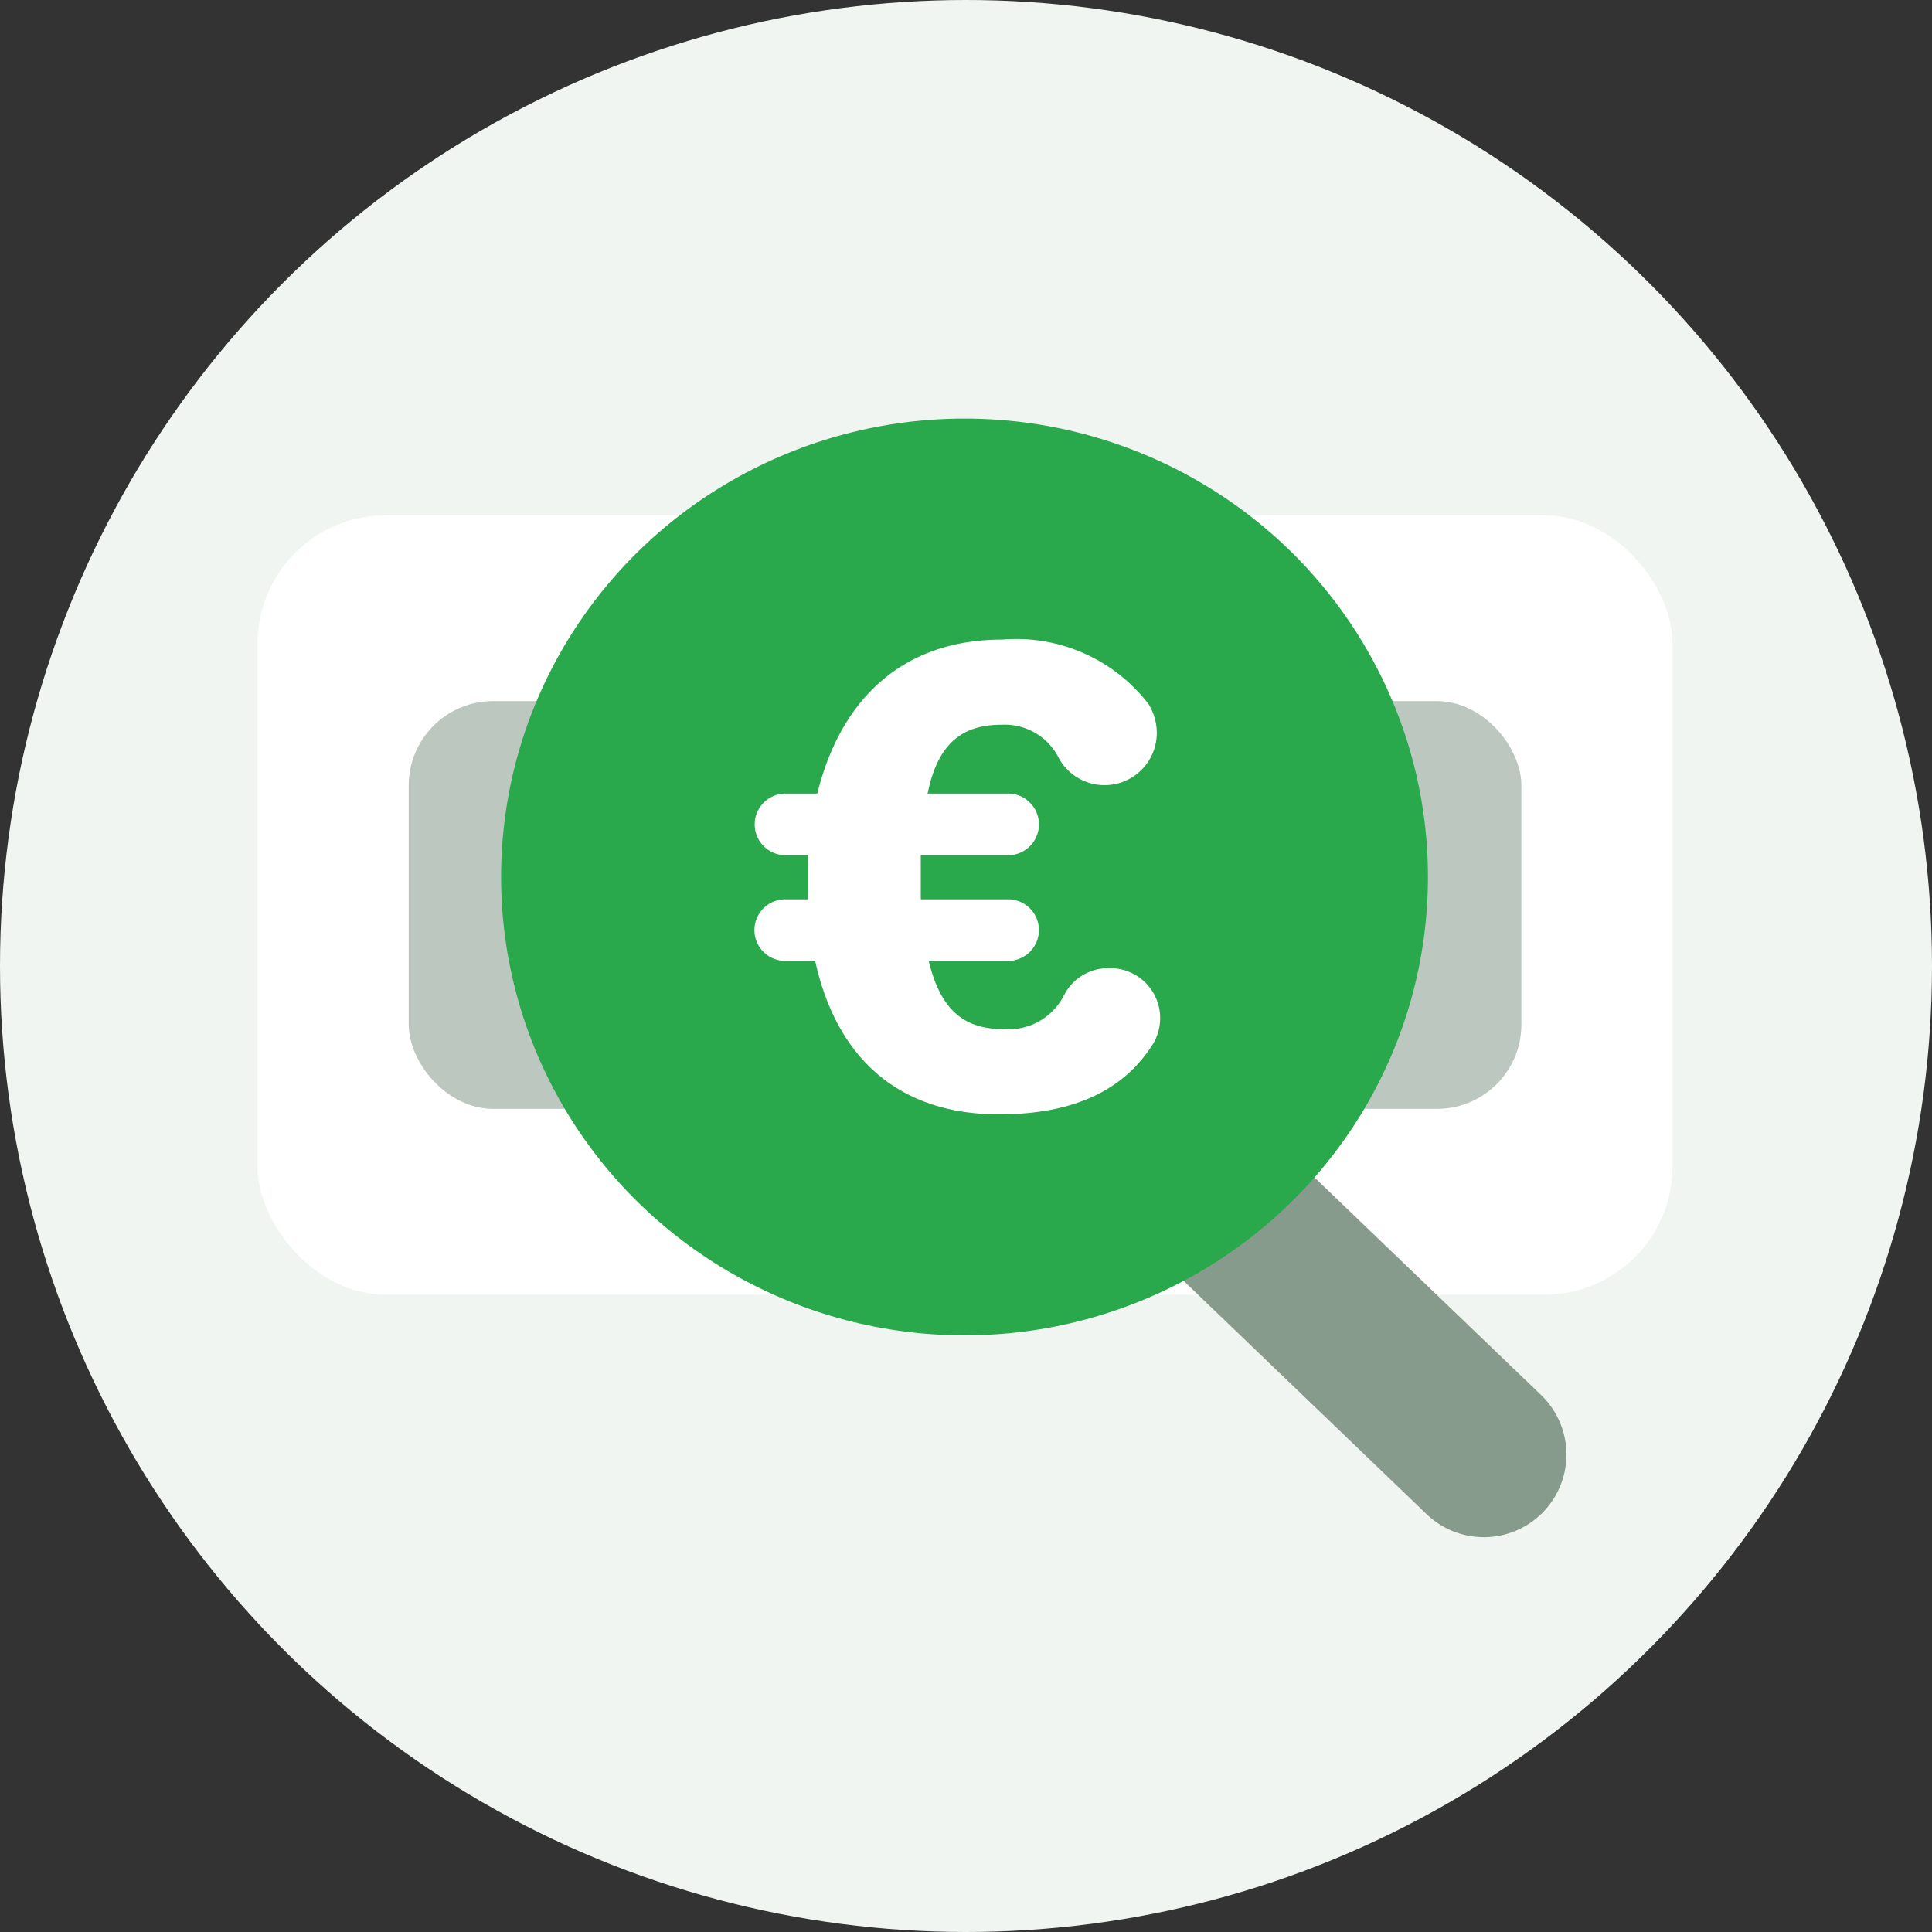
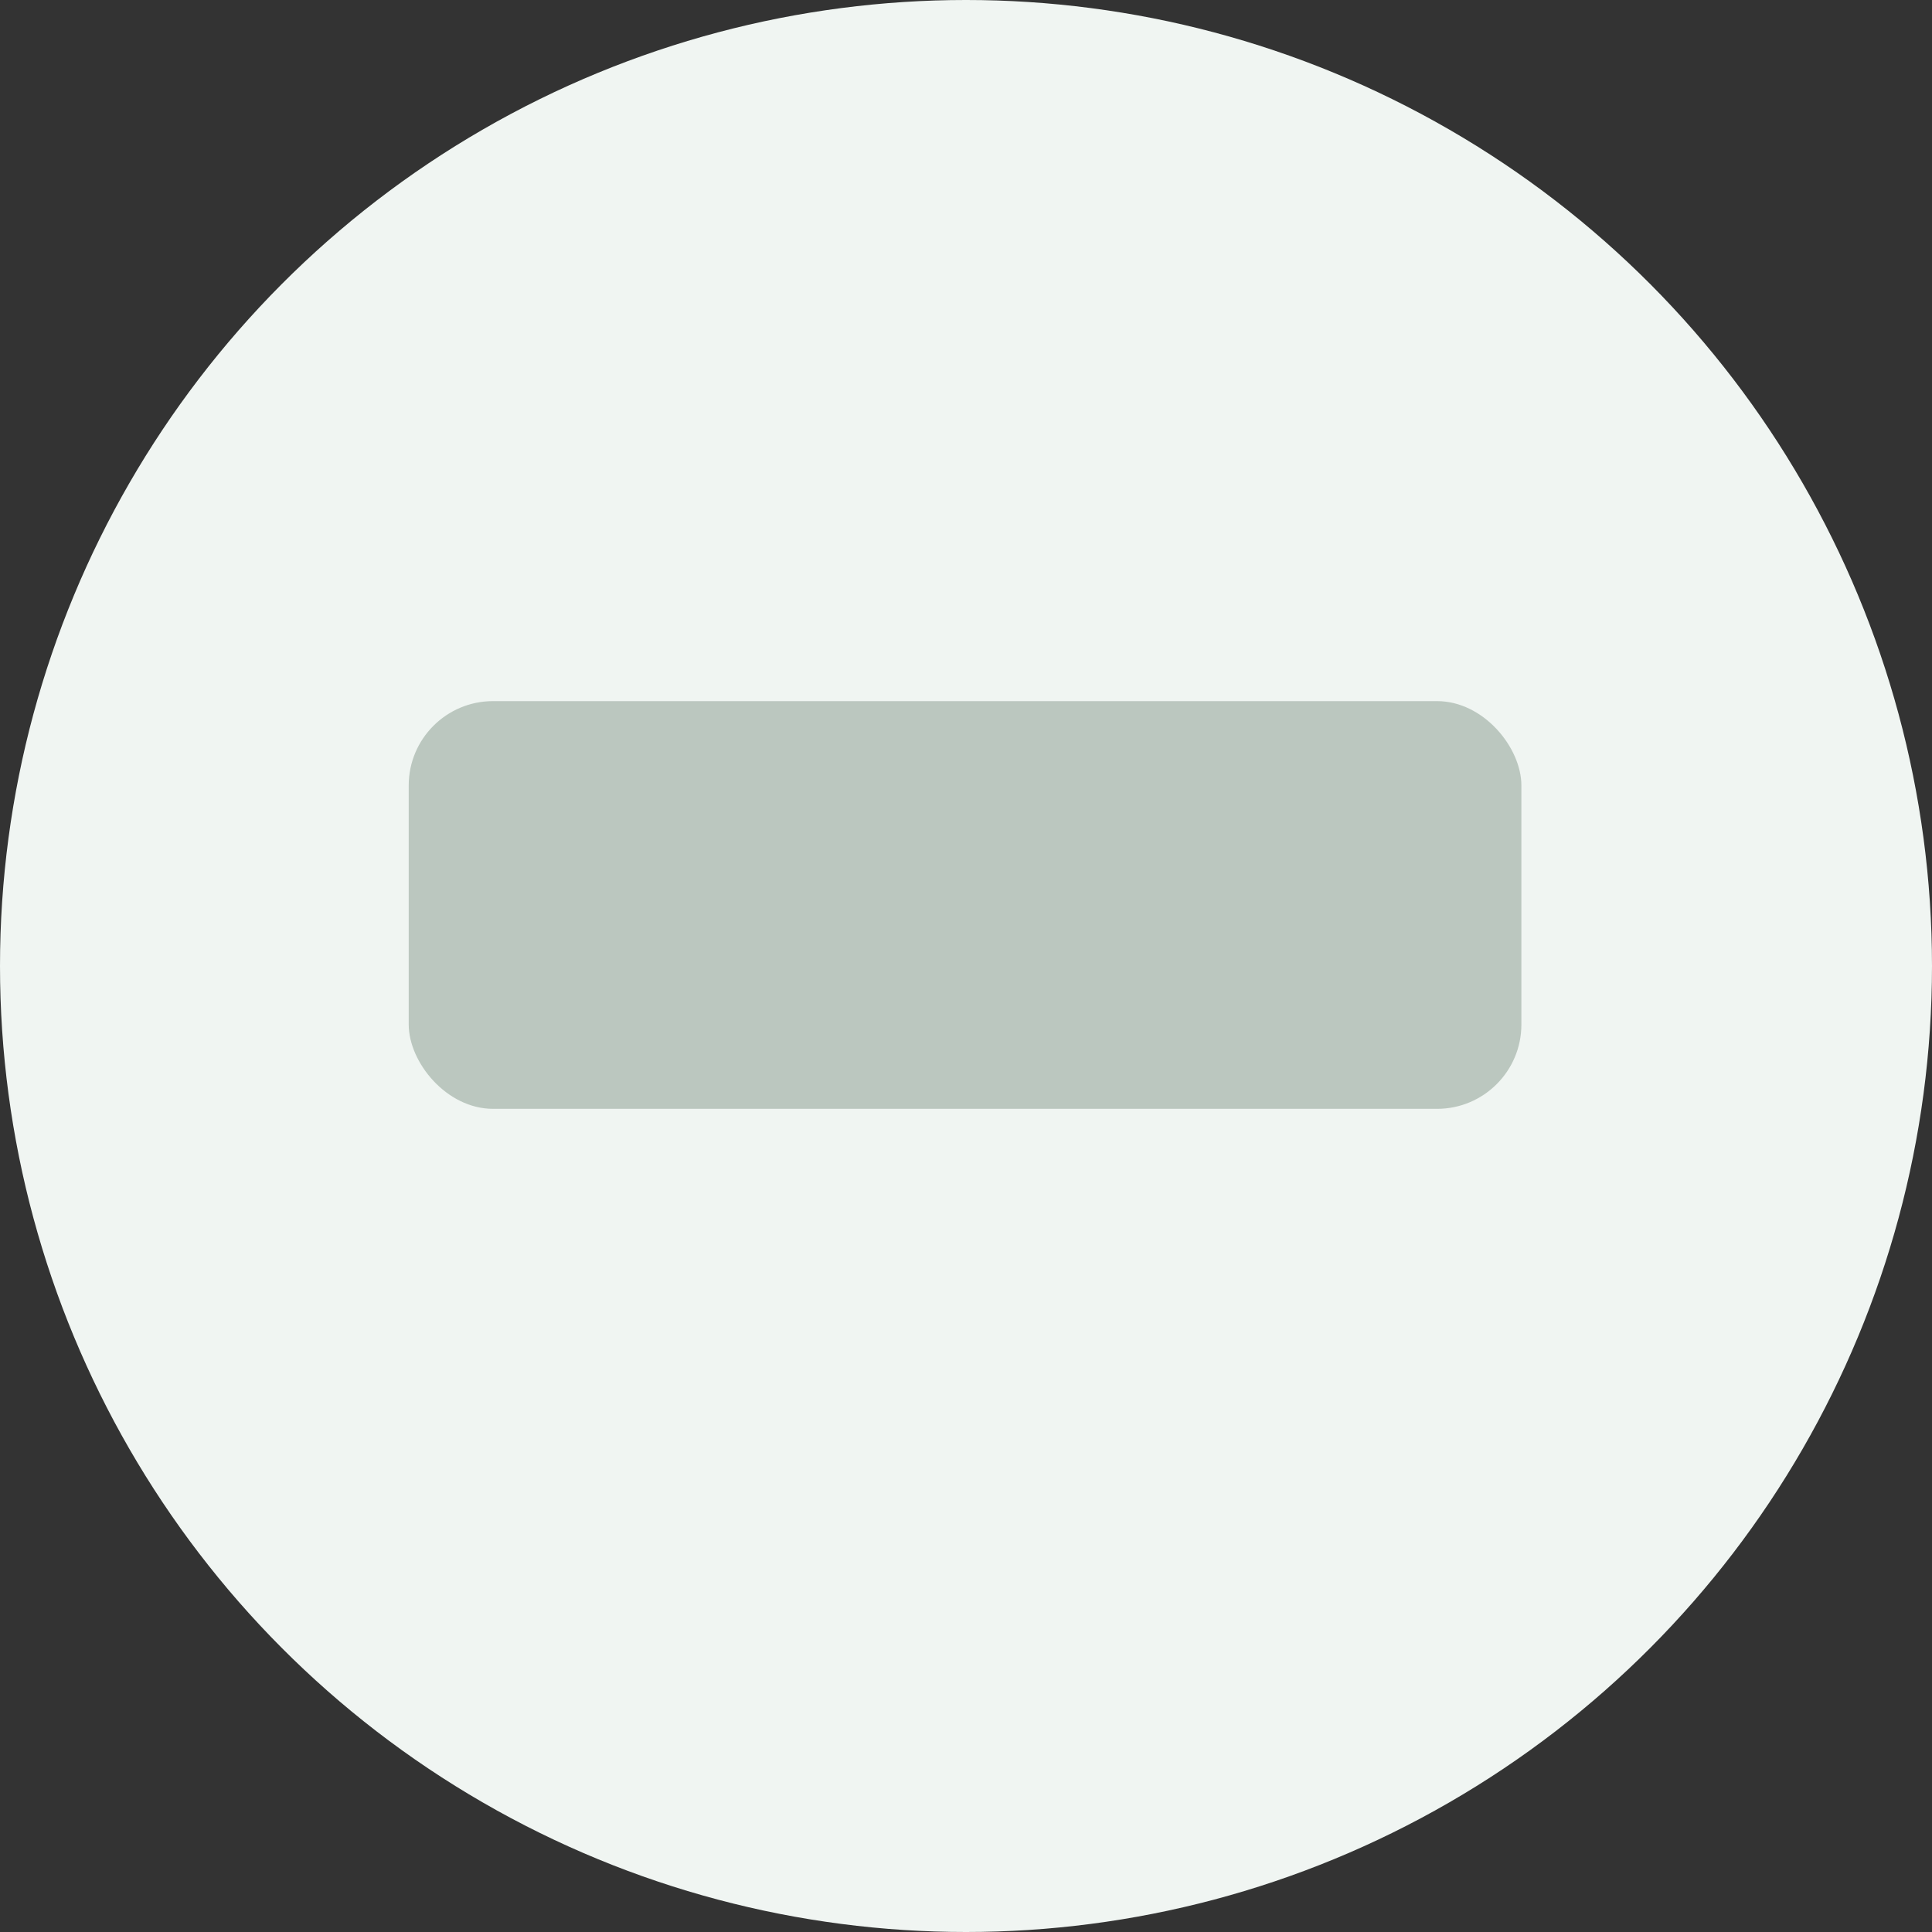
<svg xmlns="http://www.w3.org/2000/svg" width="60" height="60">
  <rect width="100%" height="100%" fill="#333333" stroke="none" />
  <defs>
    <style>.b{fill:#fff}</style>
  </defs>
  <g transform="translate(-1334 -974)">
    <circle cx="30" cy="30" r="30" transform="translate(1334 974)" fill="#f0f5f2" />
    <g transform="translate(55.574 950.559)">
-       <rect class="b" width="43.942" height="24.203" rx="3.979" transform="translate(1286.426 39.445)" />
      <rect width="34.555" height="12.662" rx="2.619" transform="translate(1291.119 45.215)" fill="#bbc7bf" />
-       <path d="M1324.505 71.178a2.55 2.55 0 01-1.777-.716l-20.389-19.575a2.567 2.567 0 113.556-3.7l20.388 19.575a2.566 2.566 0 01-1.778 4.418z" fill="#879b8c" />
-       <ellipse cx="14.392" cy="14.236" rx="14.392" ry="14.236" transform="translate(1293.988 36.44)" fill="#2aa84c" />
-       <path class="b" d="M1302.821 51.371h.7V50h-.7a.957.957 0 110-1.914h.987c.739-2.981 2.692-4.782 5.745-4.782a5.182 5.182 0 014.532 1.989 1.694 1.694 0 01.266.937 1.622 1.622 0 01-3.035.769 1.879 1.879 0 00-1.782-1.051c-1.157 0-1.972.507-2.3 2.138h2.5a.957.957 0 110 1.914h-2.712v1.37h2.712a.956.956 0 110 1.912h-2.466c.38 1.577 1.138 2.12 2.333 2.12a1.931 1.931 0 001.877-1.069 1.537 1.537 0 011.384-.825 1.552 1.552 0 011.328 2.42c-.854 1.313-2.332 2.12-4.741 2.12-3.109 0-5.043-1.745-5.707-4.766h-.93a.956.956 0 110-1.912z" />
    </g>
  </g>
</svg>